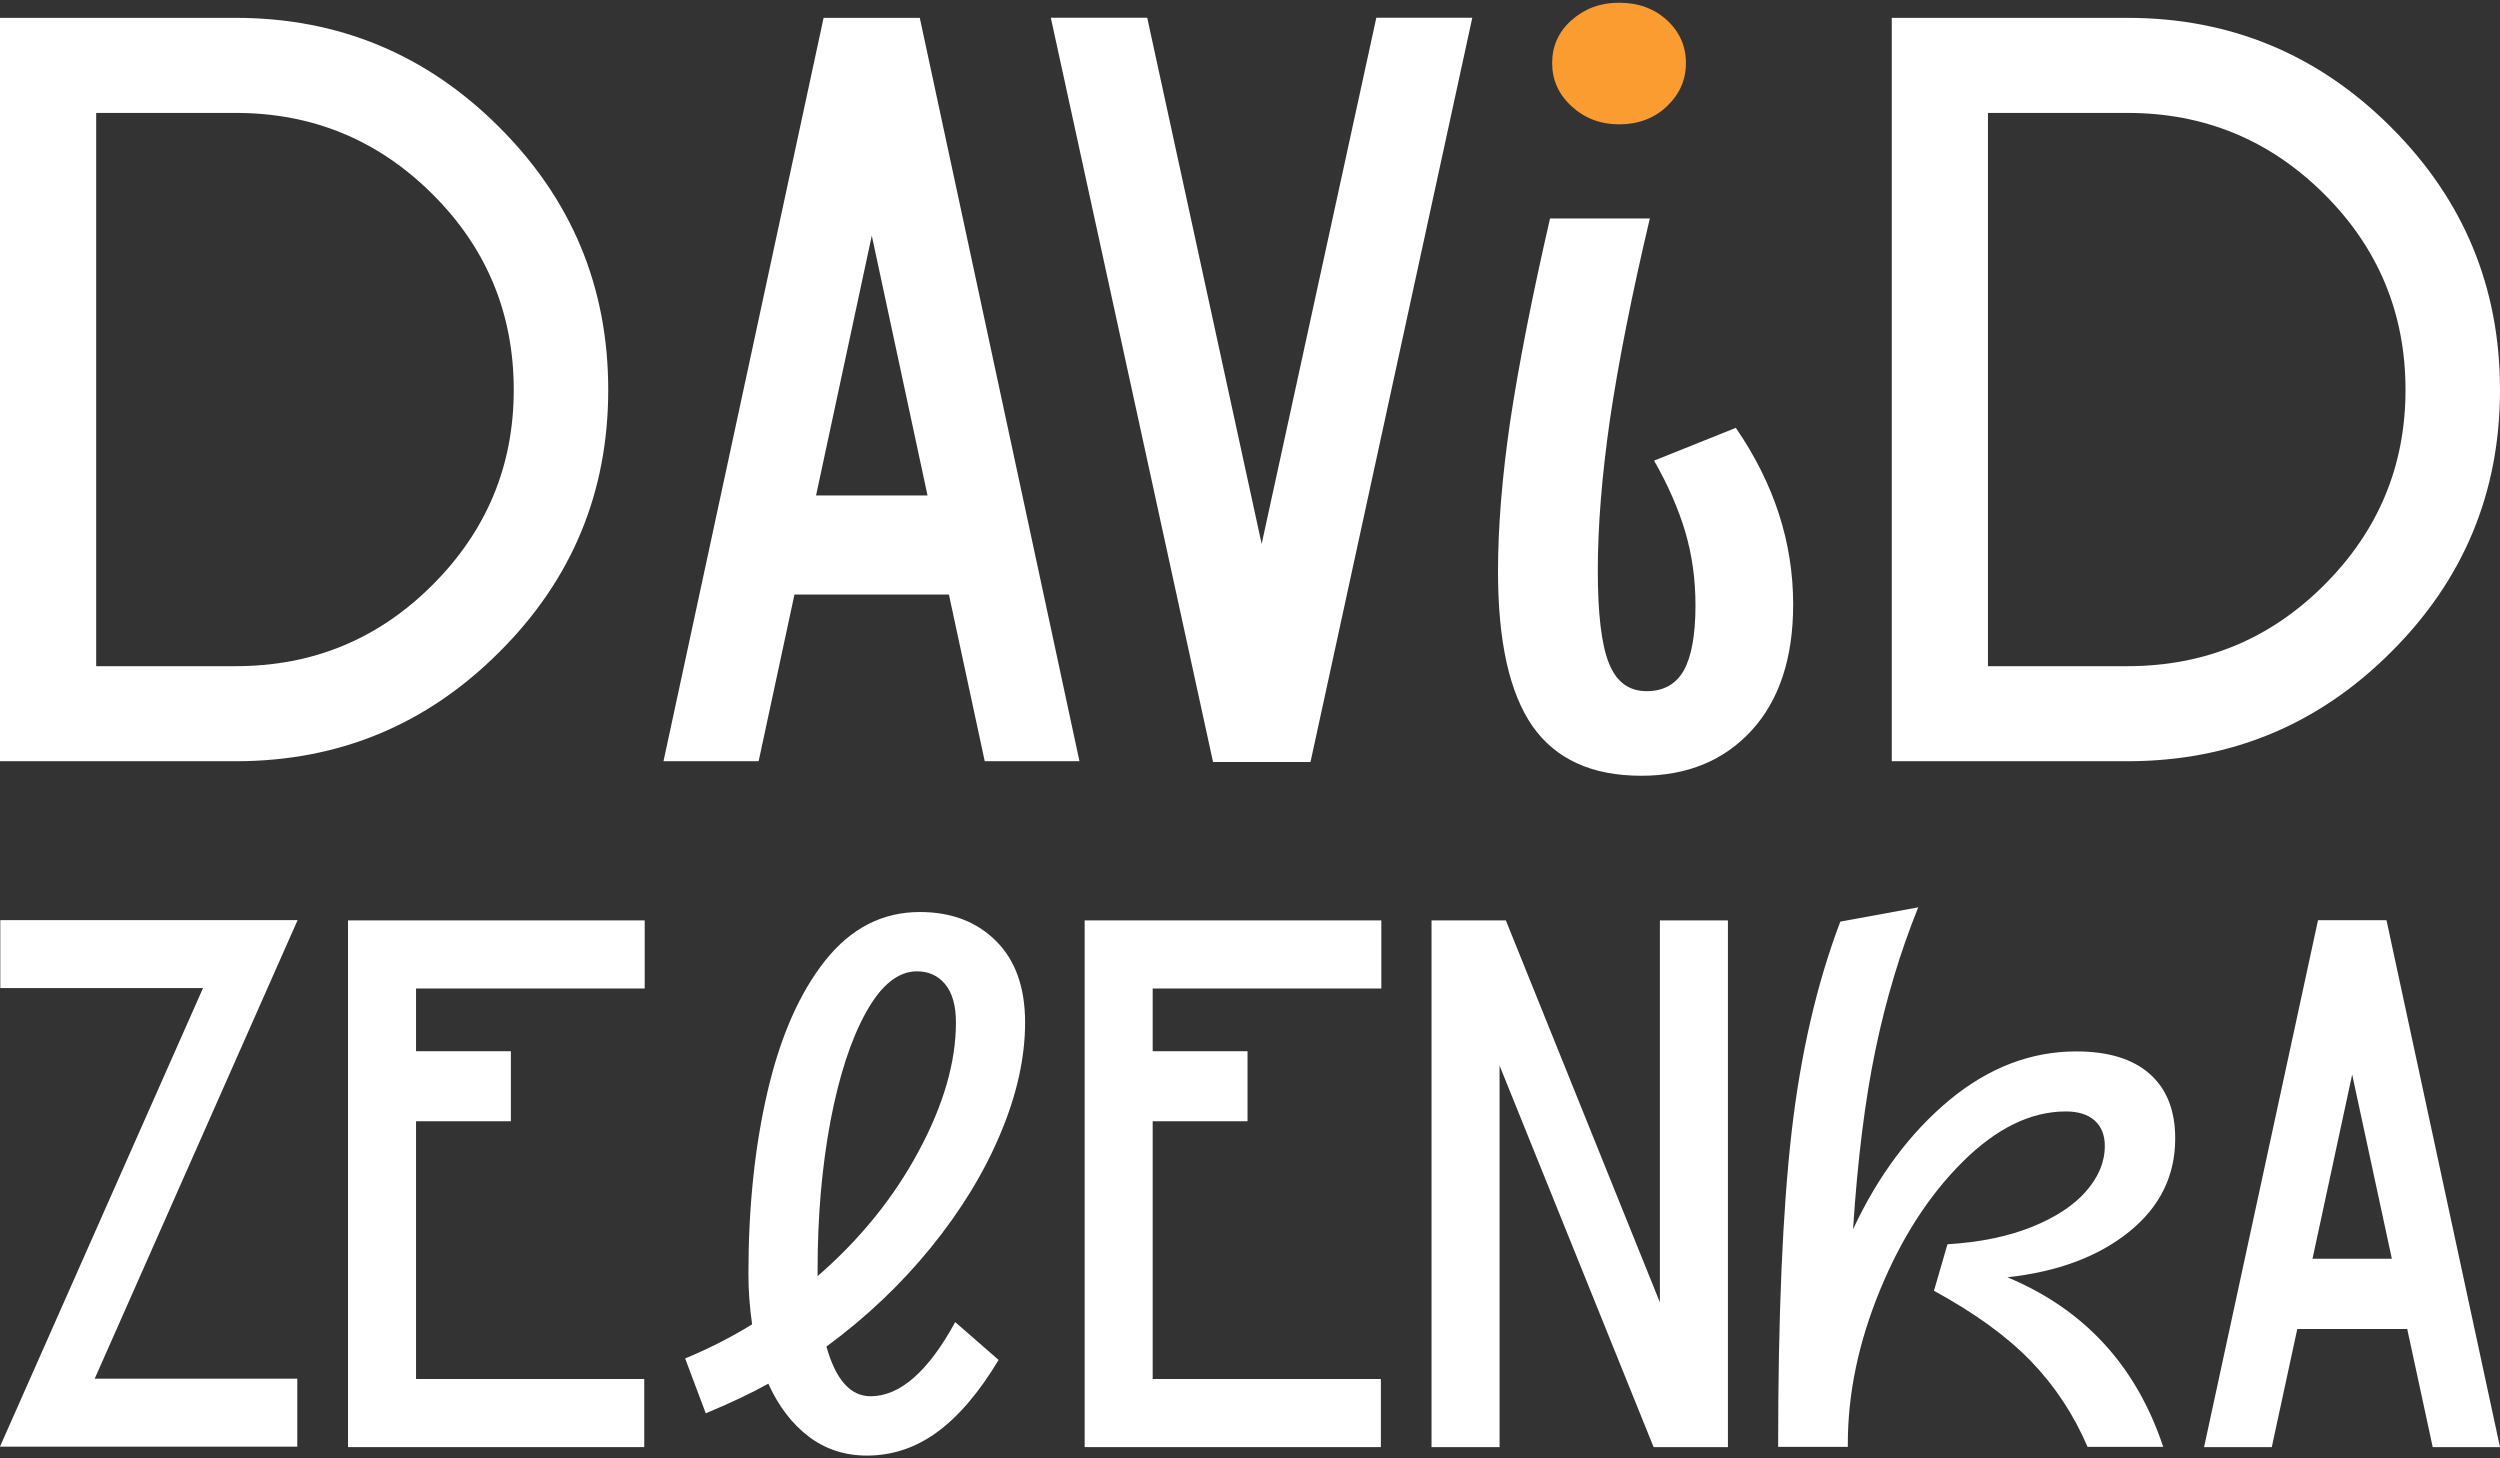
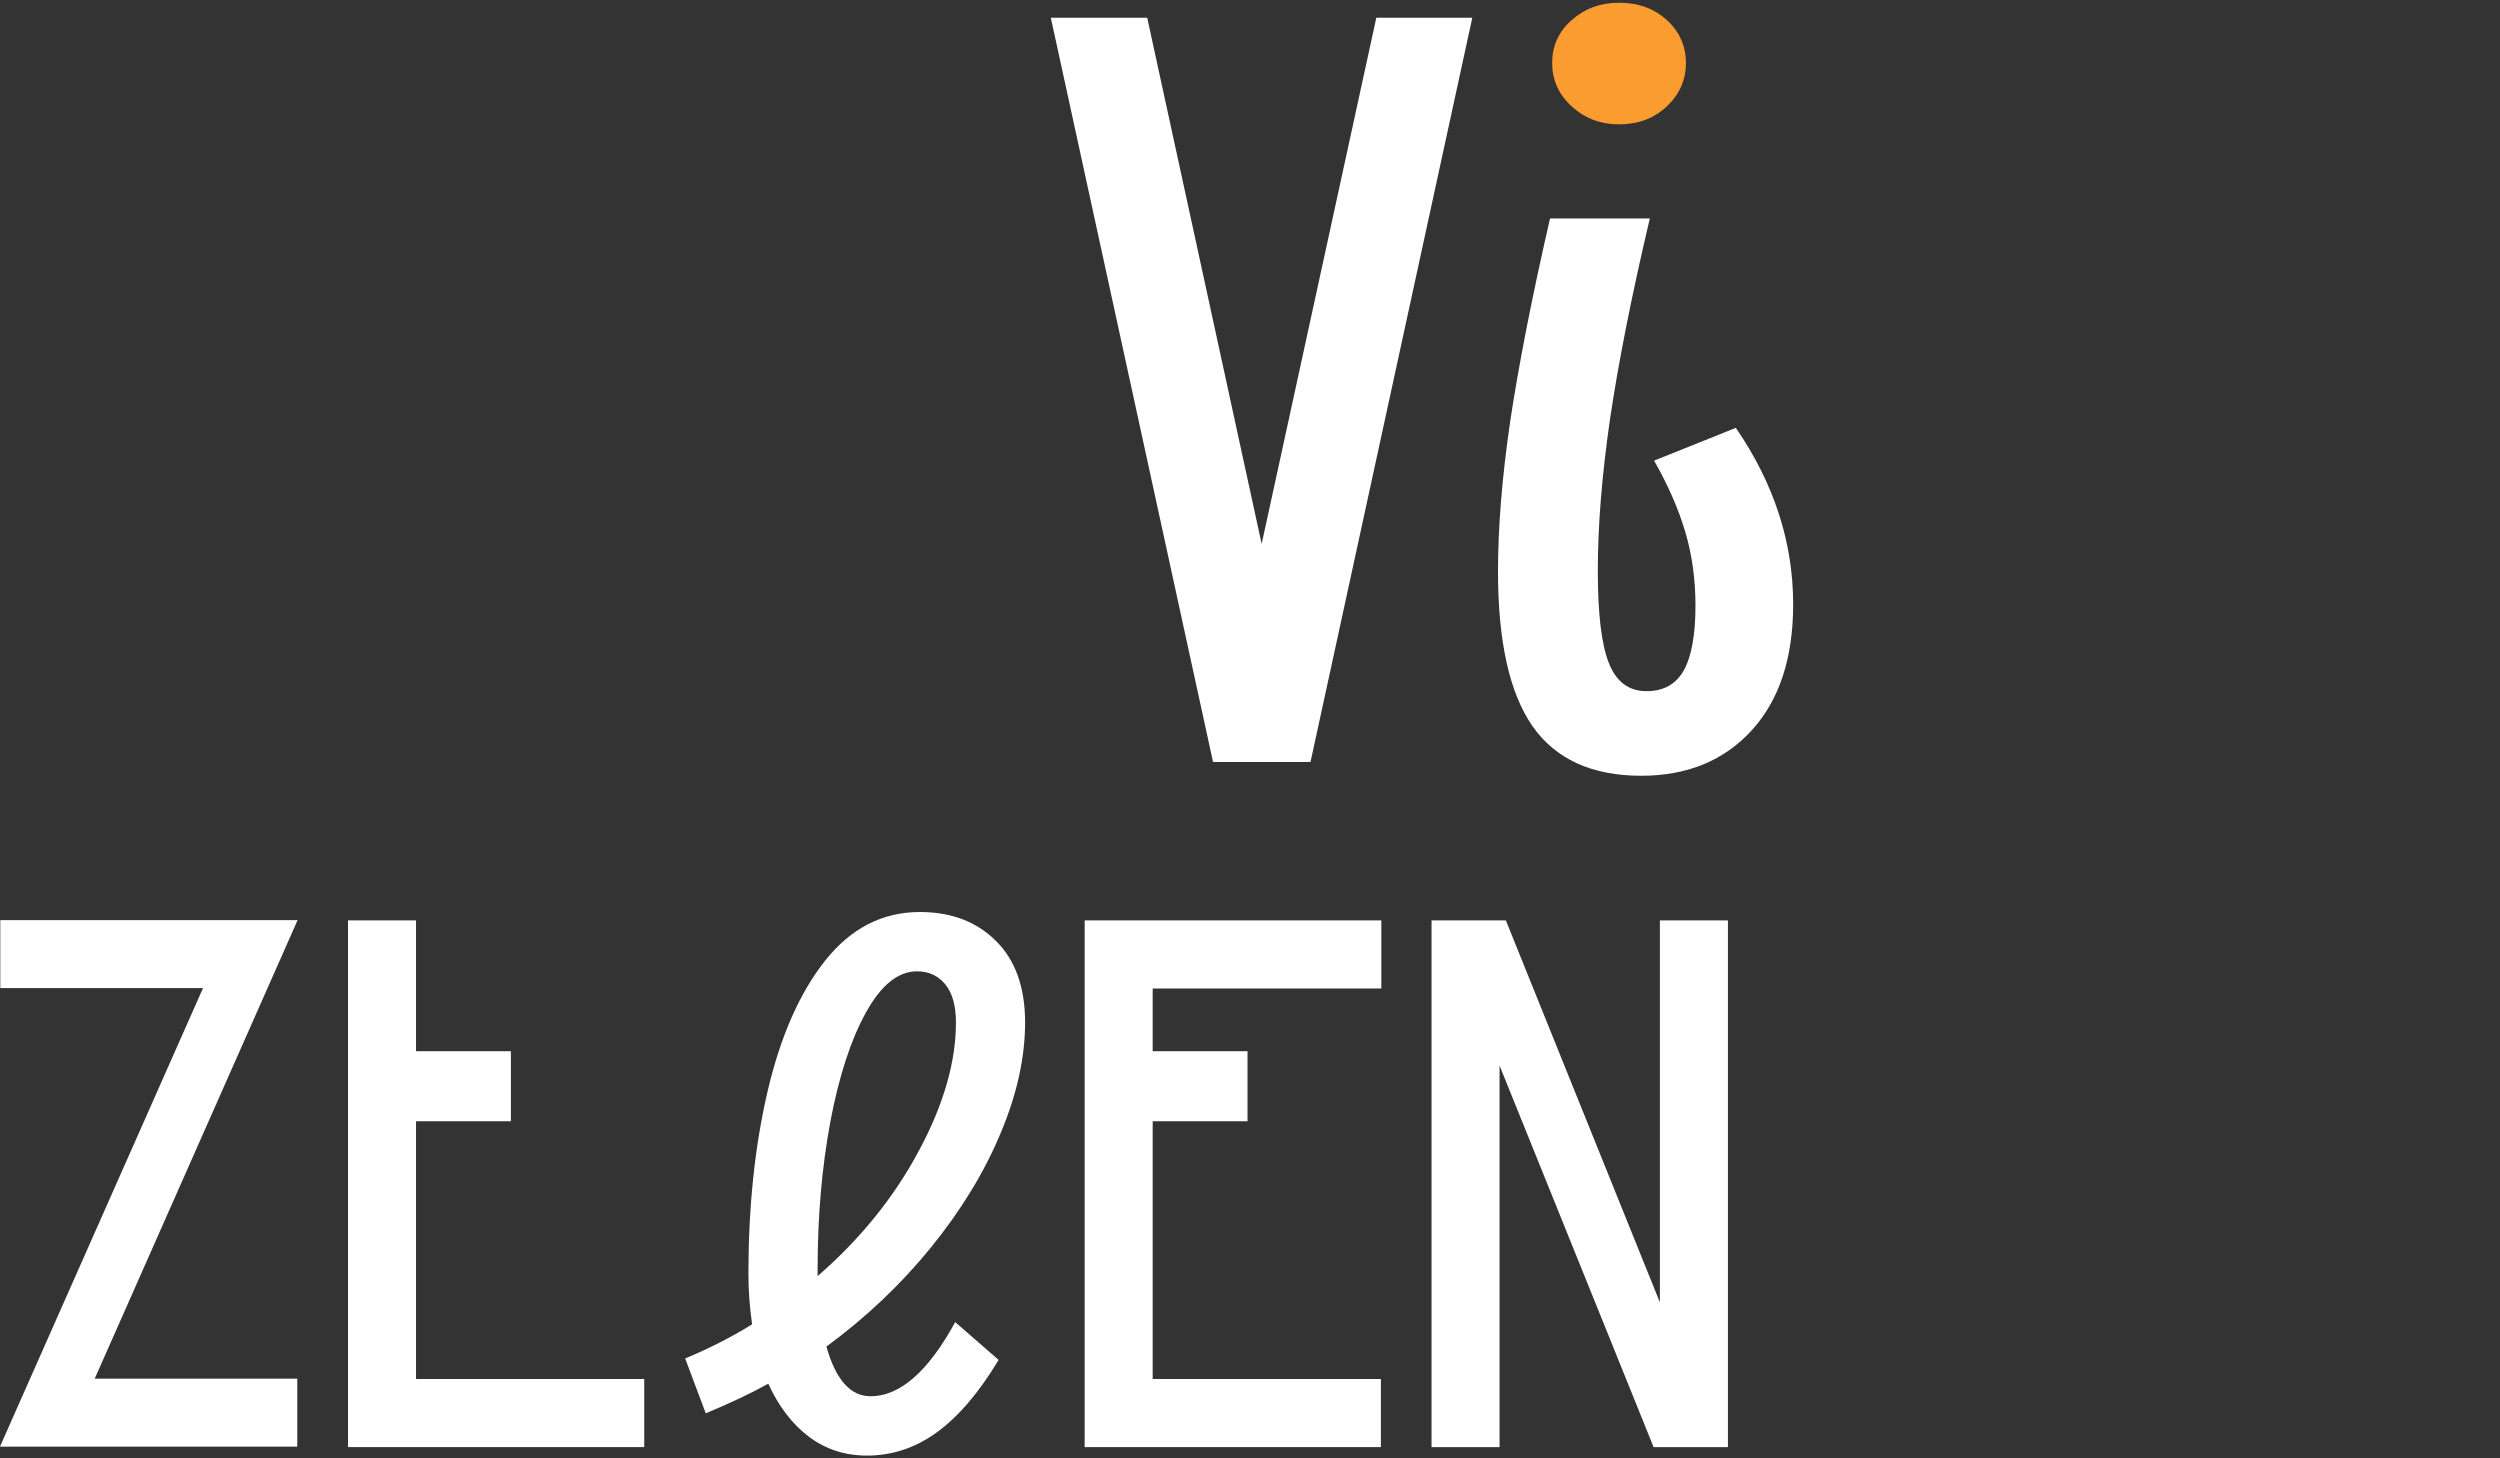
<svg xmlns="http://www.w3.org/2000/svg" width="456" height="266" viewBox="0 0 456 266" fill="none">
  <rect x="0" y="0" width="456" height="266" fill="#333333" stroke="none" />
-   <path d="M17.544 121.509H43.008C56.997 121.509 68.937 116.615 78.829 106.751C88.721 96.887 93.707 85.019 93.707 71.109C93.707 57.123 88.721 45.178 78.829 35.354C68.937 25.528 56.997 20.596 43.008 20.596H17.544V121.509ZM0 3.257H43.008C61.75 3.257 77.785 9.922 91.04 23.177C104.333 36.432 110.941 52.422 110.941 71.109C110.941 89.797 104.333 105.751 91.04 118.967C77.785 132.222 61.75 138.848 43.008 138.848H0V3.257Z" fill="white" />
-   <path d="M148.848 90.375H169.182L159.015 42.983L148.848 90.375ZM173.082 108.448H144.91L138.374 138.848H121.021L150.224 3.257H167.769L196.894 138.848H179.617L173.082 108.448Z" fill="white" />
  <path d="M251.042 3.231H268.548L239.036 138.985H221.258L191.668 3.231H209.251L230.127 99.211L251.042 3.231Z" fill="white" />
  <path fill-rule="evenodd" clip-rule="evenodd" d="M295.314 22.681C291.944 22.681 289.077 21.6 286.675 19.401C284.274 17.203 283.113 14.58 283.113 11.494C283.113 8.408 284.274 5.783 286.675 3.661C289.077 1.54 291.944 0.499 295.314 0.499C298.799 0.499 301.704 1.54 304.027 3.661C306.352 5.783 307.513 8.408 307.513 11.494C307.513 14.58 306.352 17.203 304.027 19.401C301.704 21.6 298.799 22.681 295.314 22.681Z" fill="#FB9C30" />
  <path fill-rule="evenodd" clip-rule="evenodd" d="M299.38 141.499C290.316 141.499 283.733 138.451 279.511 132.433C275.328 126.376 273.236 117.002 273.236 104.272C273.236 96.171 273.972 87.066 275.444 76.959C276.955 66.89 279.356 54.506 282.726 39.847H300.929C297.56 54.12 295.158 66.349 293.648 76.573C292.176 86.796 291.44 95.979 291.44 104.08C291.44 111.911 292.098 117.542 293.454 120.937C294.809 124.37 297.094 126.068 300.348 126.068C303.446 126.068 305.693 124.795 307.125 122.287C308.519 119.78 309.255 115.846 309.255 110.445C309.255 105.661 308.636 101.225 307.397 97.02C306.158 92.853 304.26 88.494 301.703 84.019L316.616 78.04C323.587 88.186 327.073 98.909 327.073 110.251C327.073 120.011 324.555 127.688 319.52 133.205C314.485 138.722 307.745 141.499 299.38 141.499Z" fill="white" />
-   <path d="M362.603 121.509H388.067C402.056 121.509 413.996 116.615 423.889 106.751C433.78 96.887 438.766 85.019 438.766 71.109C438.766 57.123 433.78 45.178 423.889 35.354C413.996 25.528 402.056 20.596 388.067 20.596H362.603V121.509ZM345.059 3.257H388.067C406.809 3.257 422.844 9.922 436.099 23.177C449.392 36.432 456 52.422 456 71.109C456 89.797 449.392 105.751 436.099 118.967C422.844 132.222 406.809 138.848 388.067 138.848H345.059V3.257Z" fill="white" />
  <path d="M37.033 180.221H0.054V167.827H54.306L54.224 167.964L17.273 251.475H54.224V263.87H0L0.054 263.732L37.033 180.221Z" fill="white" />
-   <path d="M93.185 204.517H75.885V251.529H117.51V263.951H63.477V167.88H117.592V180.303H75.885V191.742H93.185V204.517Z" fill="white" />
+   <path d="M93.185 204.517H75.885V251.529H117.51V263.951H63.477V167.88H117.592H75.885V191.742H93.185V204.517Z" fill="white" />
  <path d="M158.122 265.499C154.096 265.499 150.552 264.336 147.519 262.037C144.486 259.737 142.016 256.517 140.137 252.378C137.105 254.082 133.292 255.894 128.729 257.789L124.971 247.78C129.347 245.967 133.426 243.883 137.185 241.556C136.729 238.392 136.513 235.335 136.513 232.359C136.513 220.185 137.668 209.095 140.003 199.085C142.338 189.075 145.828 181.121 150.525 175.196C155.223 169.299 160.968 166.351 167.786 166.351C173.503 166.351 178.147 168.11 181.664 171.626C185.207 175.143 186.978 180.094 186.978 186.505C186.978 192.917 185.475 199.68 182.469 206.795C179.489 213.91 175.249 220.835 169.799 227.544C164.323 234.28 157.988 240.285 150.74 245.615C152.432 251.647 155.116 254.677 158.793 254.677C164.162 254.677 169.316 250.16 174.228 241.151L182.147 248.051C178.576 254.002 174.819 258.383 170.926 261.224C167.035 264.065 162.766 265.499 158.122 265.499ZM149.129 232.765C156.914 226.002 163.061 218.401 167.571 209.96C172.107 201.547 174.363 193.701 174.363 186.505C174.363 183.448 173.718 181.121 172.403 179.526C171.114 177.957 169.396 177.172 167.249 177.172C163.839 177.172 160.753 179.634 157.987 184.611C155.223 189.561 153.049 196.217 151.465 204.55C149.908 212.909 149.129 221.89 149.129 231.548V232.765Z" fill="white" />
  <path d="M227.549 204.517H210.249V251.529H251.873V263.951H197.841V167.88H251.955V180.303H210.249V191.742H227.549V204.517Z" fill="white" />
  <path d="M273.52 194.362V263.951H261.112V167.88H274.668L302.764 237.551V167.88H315.173V263.951H301.617L273.52 194.362Z" fill="white" />
-   <path d="M324.333 263.911C324.333 239.904 325.153 220.768 326.792 206.478C328.432 192.215 331.383 179.406 335.675 168.1L349.887 165.499C346.607 173.629 344.011 182.251 342.098 191.421C340.185 200.592 338.818 211.543 337.998 224.218C342.562 214.445 348.411 206.615 355.545 200.675C362.705 194.735 370.44 191.778 378.721 191.778C384.543 191.778 389.025 193.147 392.114 195.885C395.202 198.622 396.759 202.536 396.759 207.656C396.759 214.499 393.944 220.166 388.341 224.683C382.738 229.199 375.359 231.964 366.149 232.976C380.17 238.807 389.653 249.129 394.573 263.911H380.771C378.229 257.971 374.757 252.741 370.385 248.223C366.012 243.707 360.136 239.464 352.756 235.44L355.217 226.955C361.147 226.599 366.258 225.531 370.577 223.806C374.922 222.054 378.23 219.891 380.498 217.291C382.766 214.69 383.915 211.953 383.915 209.024C383.915 206.998 383.285 205.466 382.055 204.371C380.825 203.276 379.076 202.728 376.808 202.728C370.44 202.728 364.153 205.794 358.004 211.899C351.854 218.004 346.827 225.804 342.918 235.304C339.009 244.802 337.041 254.137 337.041 263.363V263.911H324.333Z" fill="white" />
-   <path d="M421.8 229.595H436.274L429.037 196.001L421.8 229.595ZM439.076 242.407H419.025L414.372 263.957H402.021L422.807 167.84H435.295L456 263.957H443.729L439.076 242.407Z" fill="white" />
</svg>